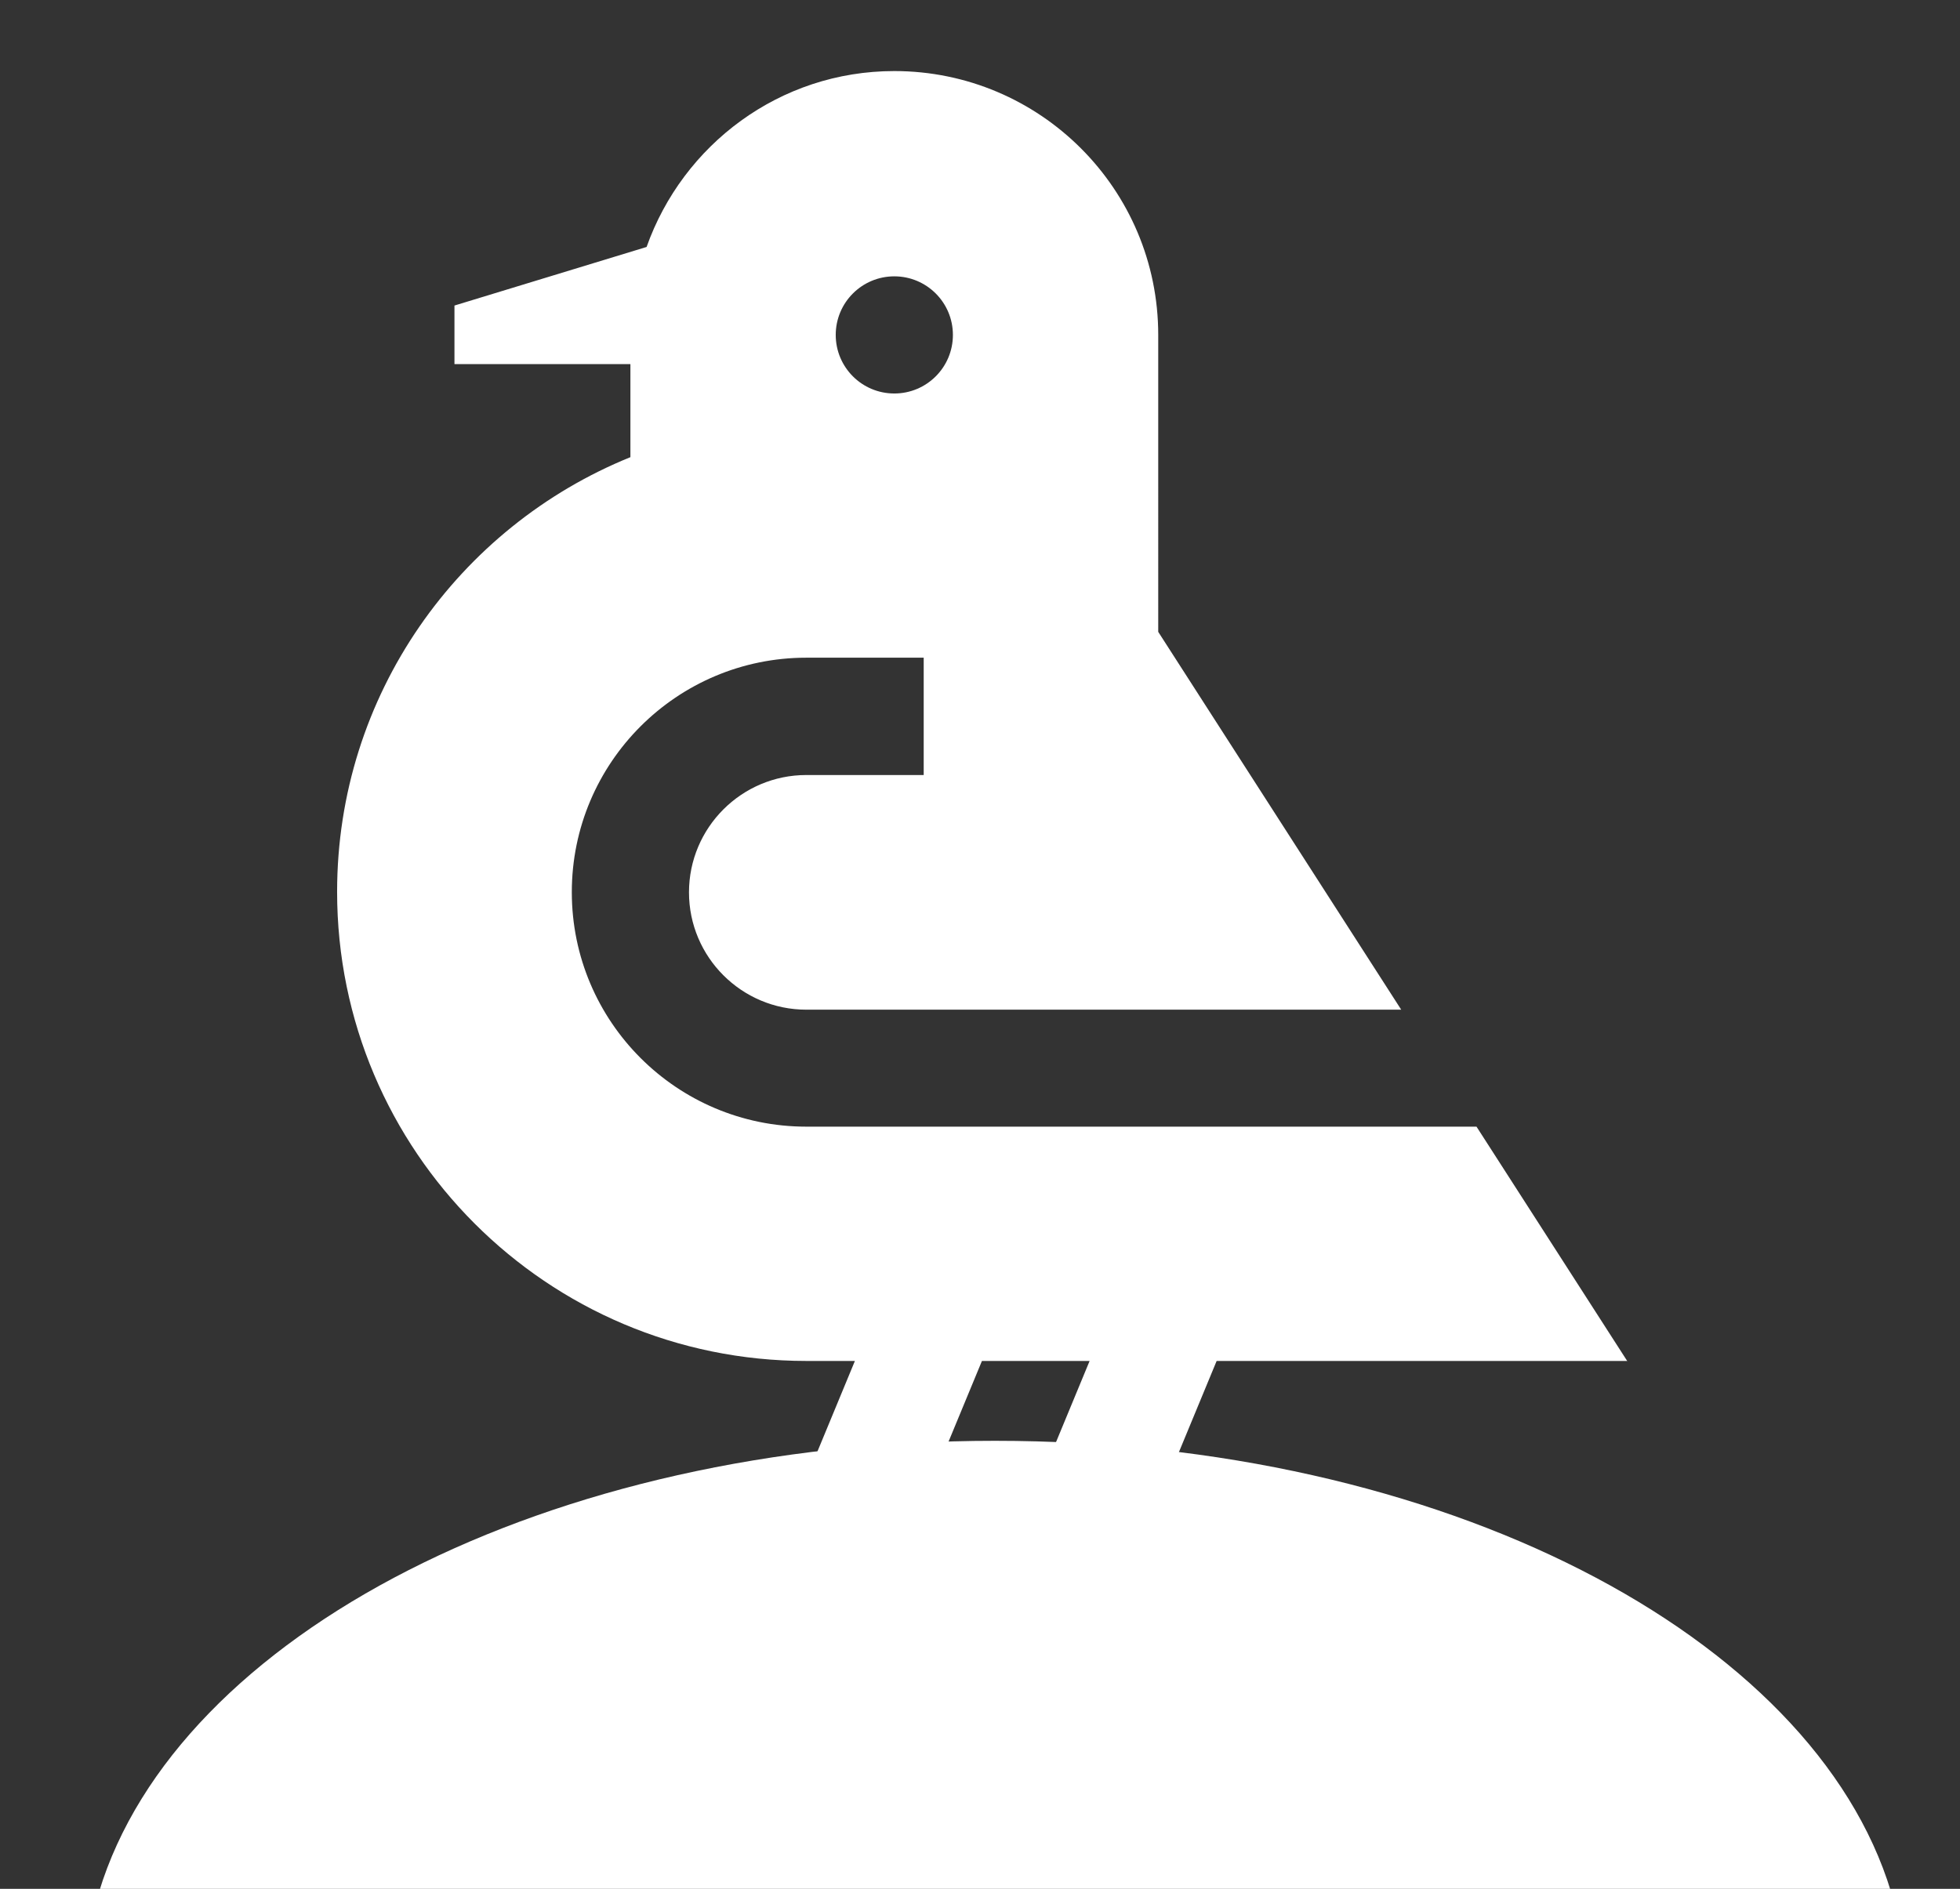
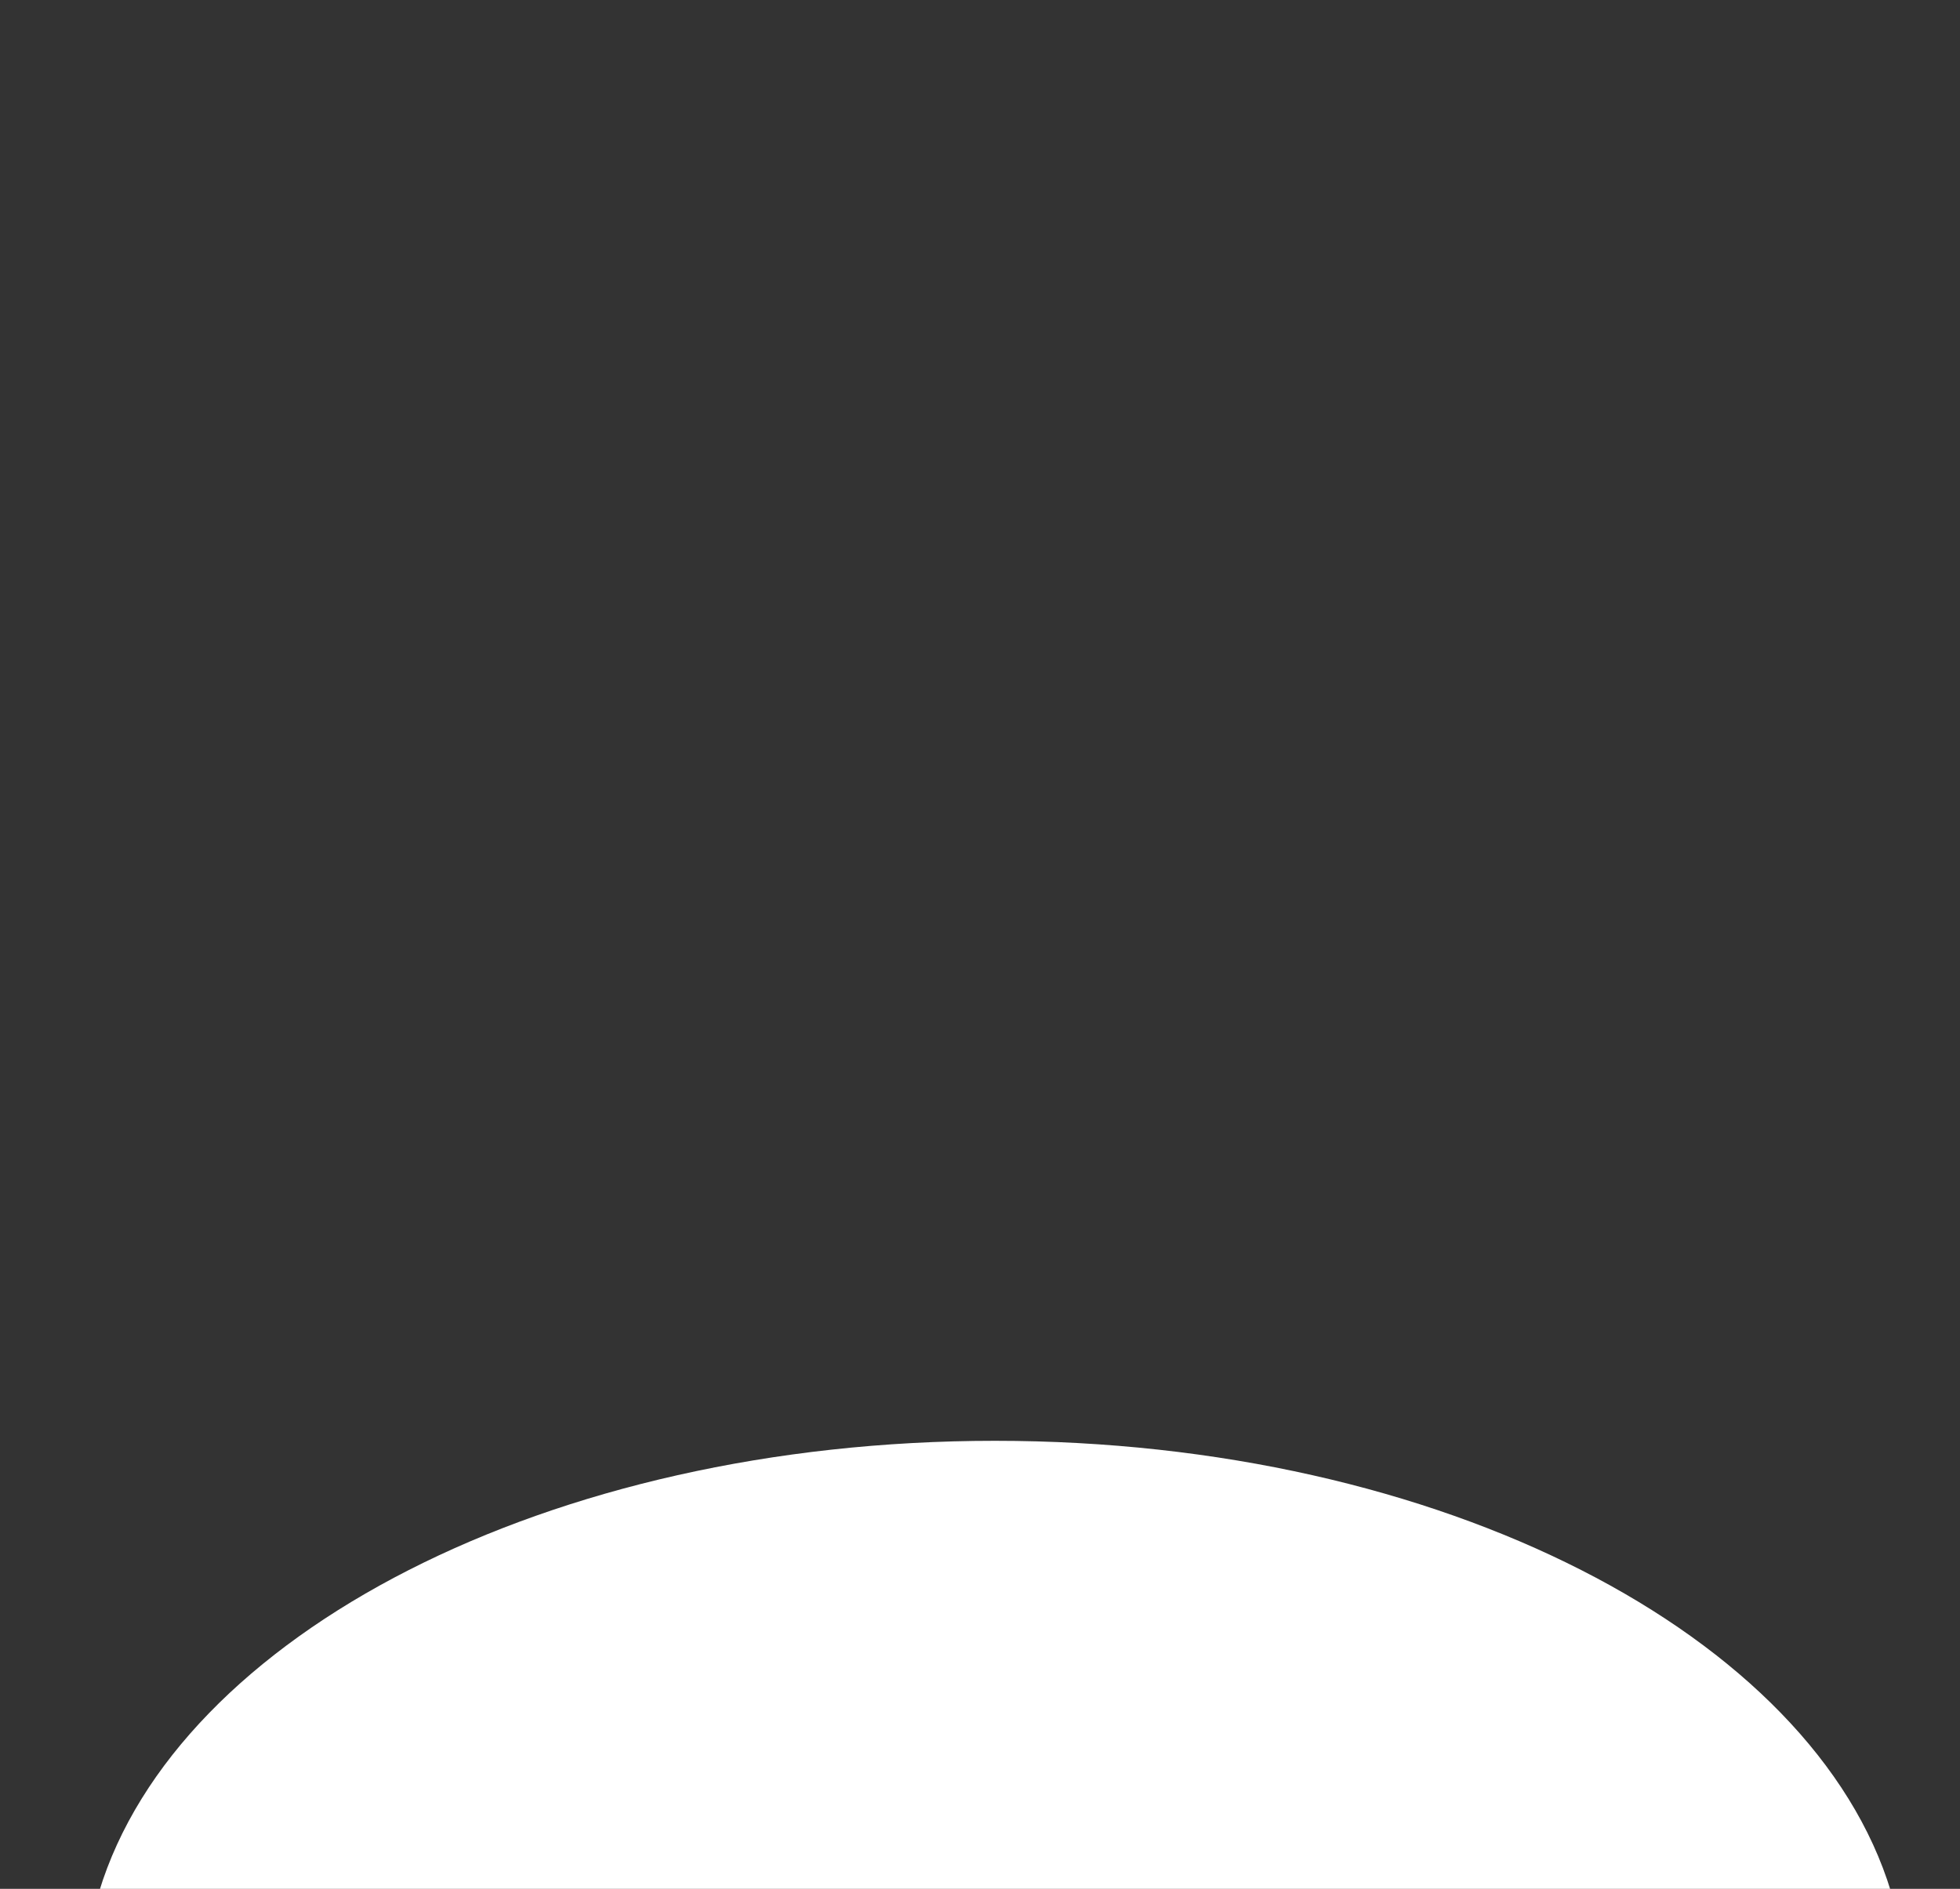
<svg xmlns="http://www.w3.org/2000/svg" id="Ebene_1" viewBox="0 0 111.4 107.38">
  <rect x="0" y="0" width="111.4" height="107.38" fill="#333333" stroke="none" />
  <defs>
    <style>.cls-1{fill:#fff;}</style>
  </defs>
-   <path class="cls-1" d="M92.49,77.38l-8.57-13.33H45.83c-7.36,0-13.33-5.97-13.33-13.33s5.97-13.33,13.33-13.33h6.67v6.67h-6.67c-3.68,0-6.67,2.99-6.67,6.67s2.99,6.67,6.67,6.67h33.81l-13.81-21.48V19.04c0-8.29-6.72-15-15-15-6.52,0-12.02,4.19-14.08,10l-10.92,3.33v3.33h10v5.29c-9.77,3.96-16.67,13.52-16.67,24.71,0,14.72,11.94,26.67,26.67,26.67h2.76l-2.76,6.67h7.22l2.76-6.67h6.12l-2.76,6.67h7.22l2.76-6.67h23.36ZM50.83,15.71c1.84,0,3.33,1.49,3.33,3.33s-1.49,3.33-3.33,3.33-3.33-1.49-3.33-3.33,1.49-3.33,3.33-3.33Z" />
  <path class="cls-1" d="M107.48,107.55c-4.43-14.59-25.54-25.64-50.93-25.64S10.06,92.96,5.63,107.55H107.48Z" />
</svg>